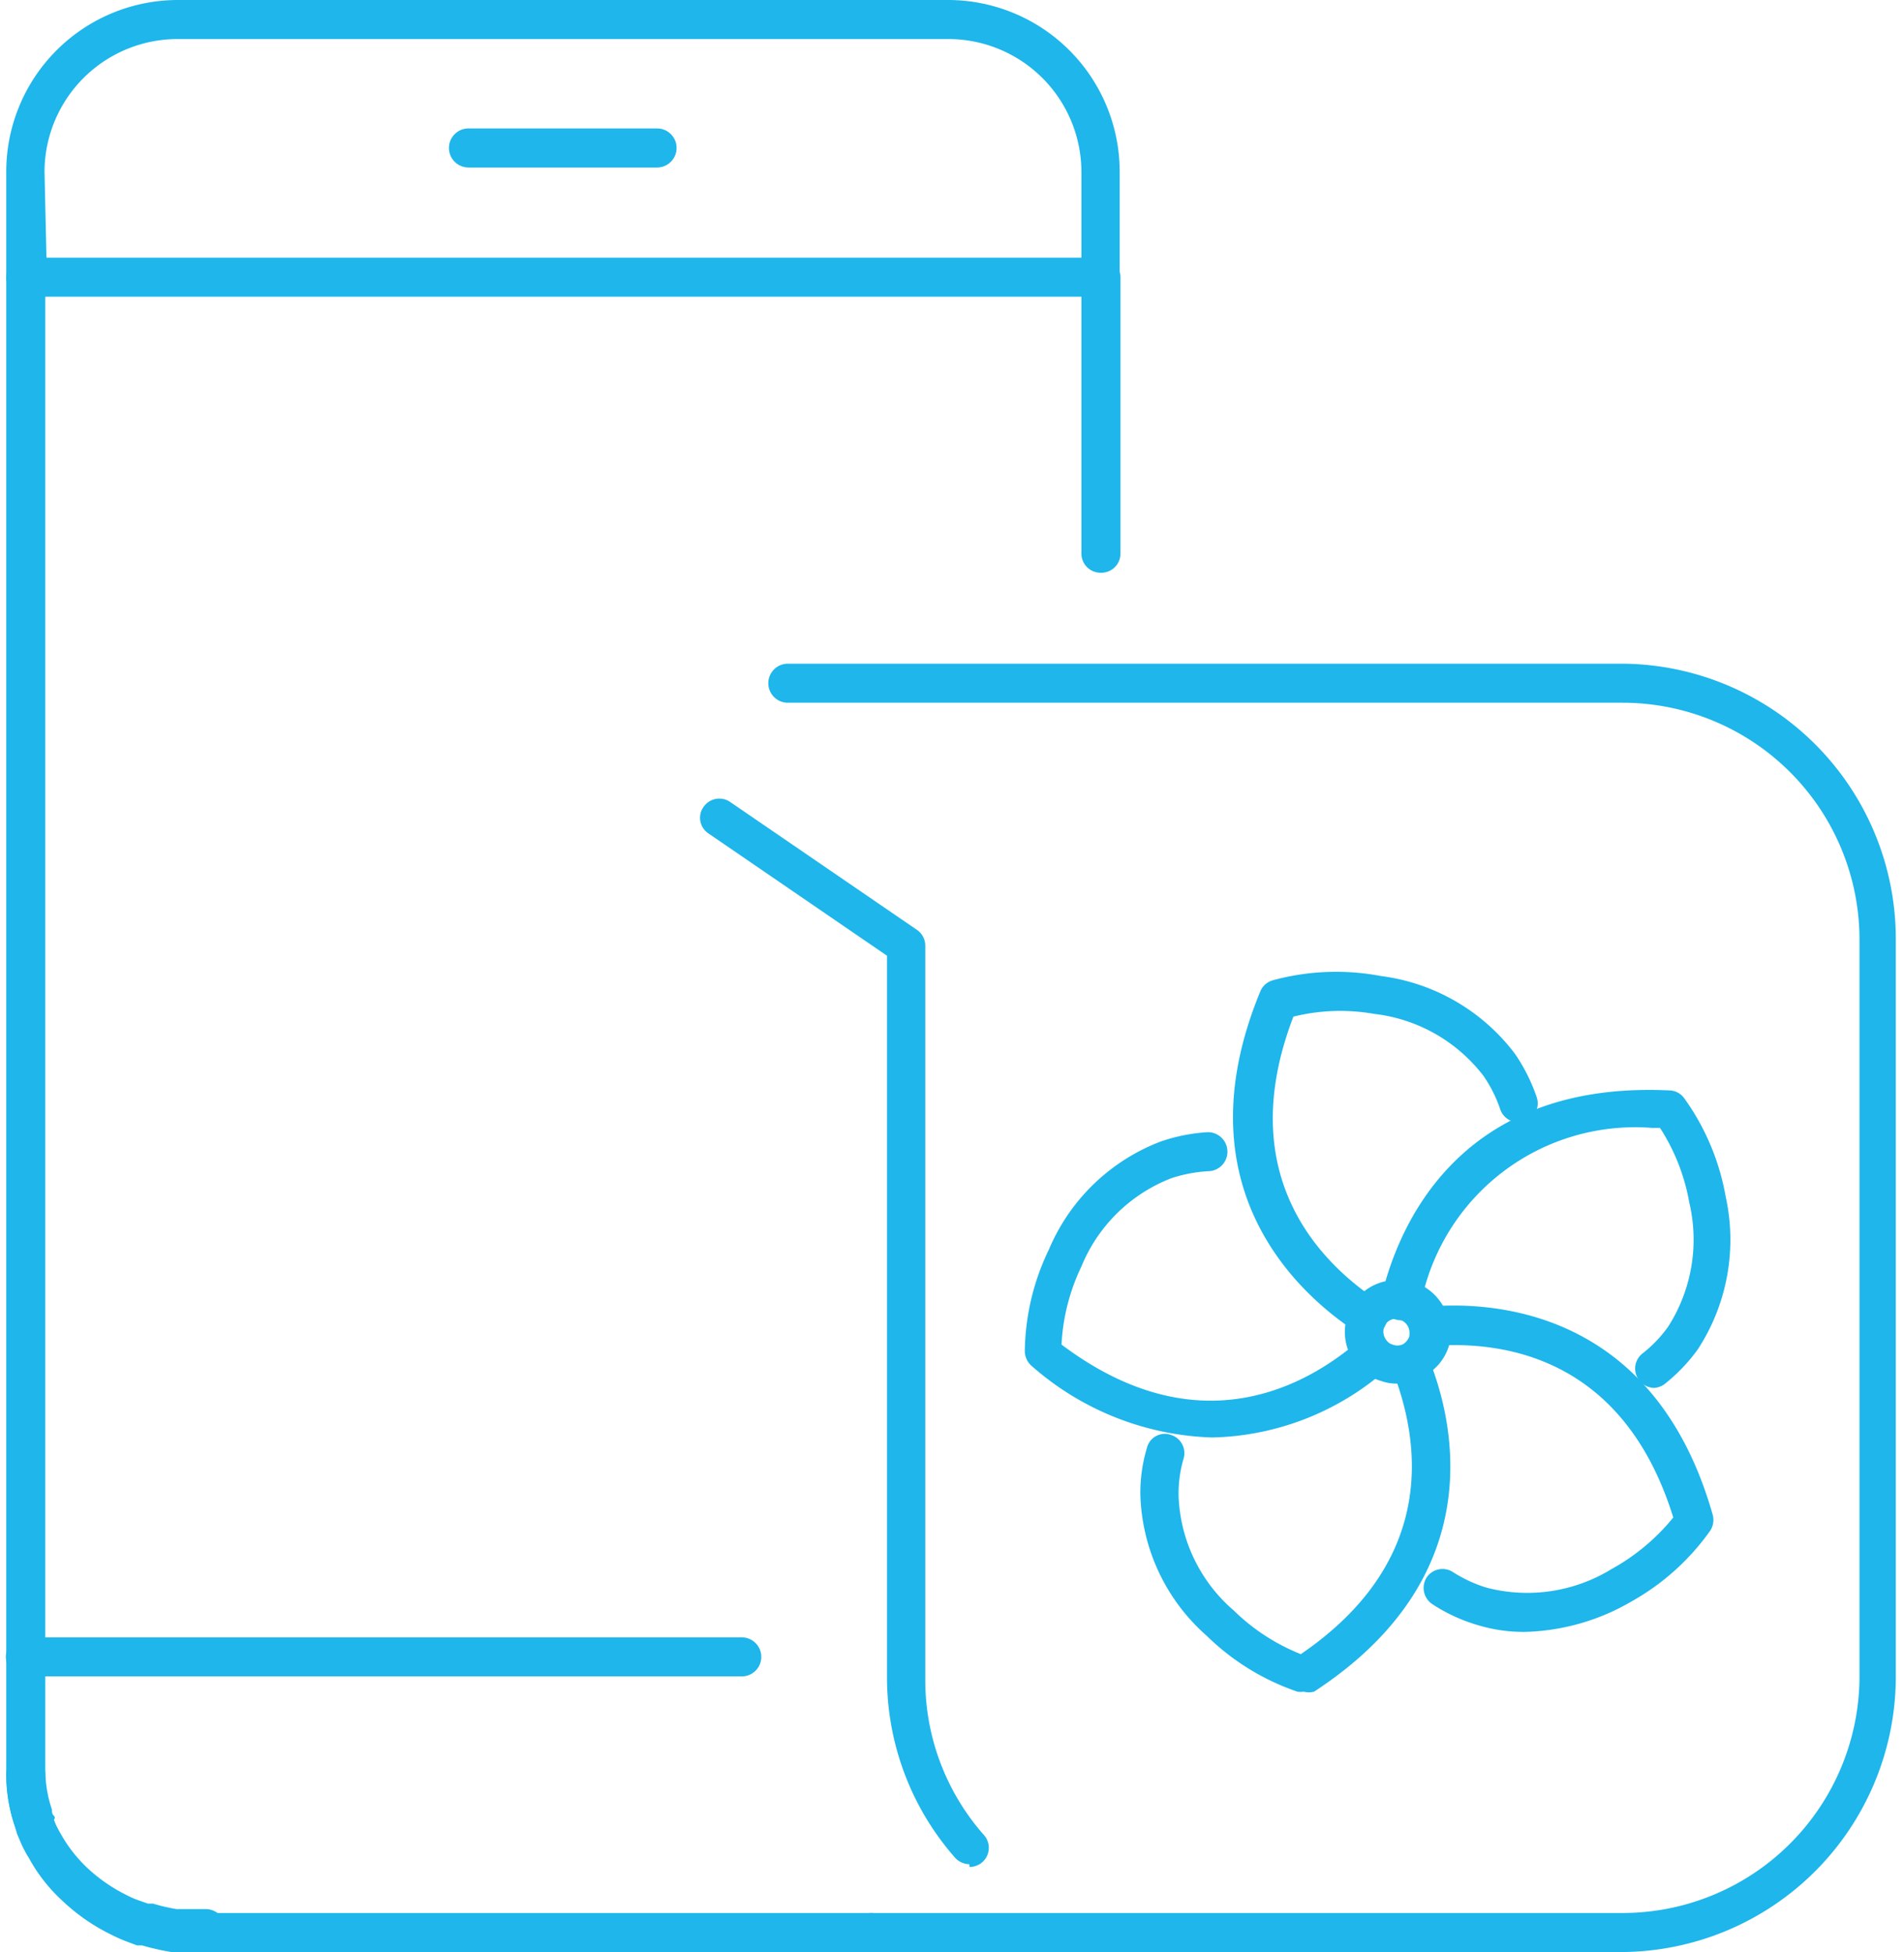
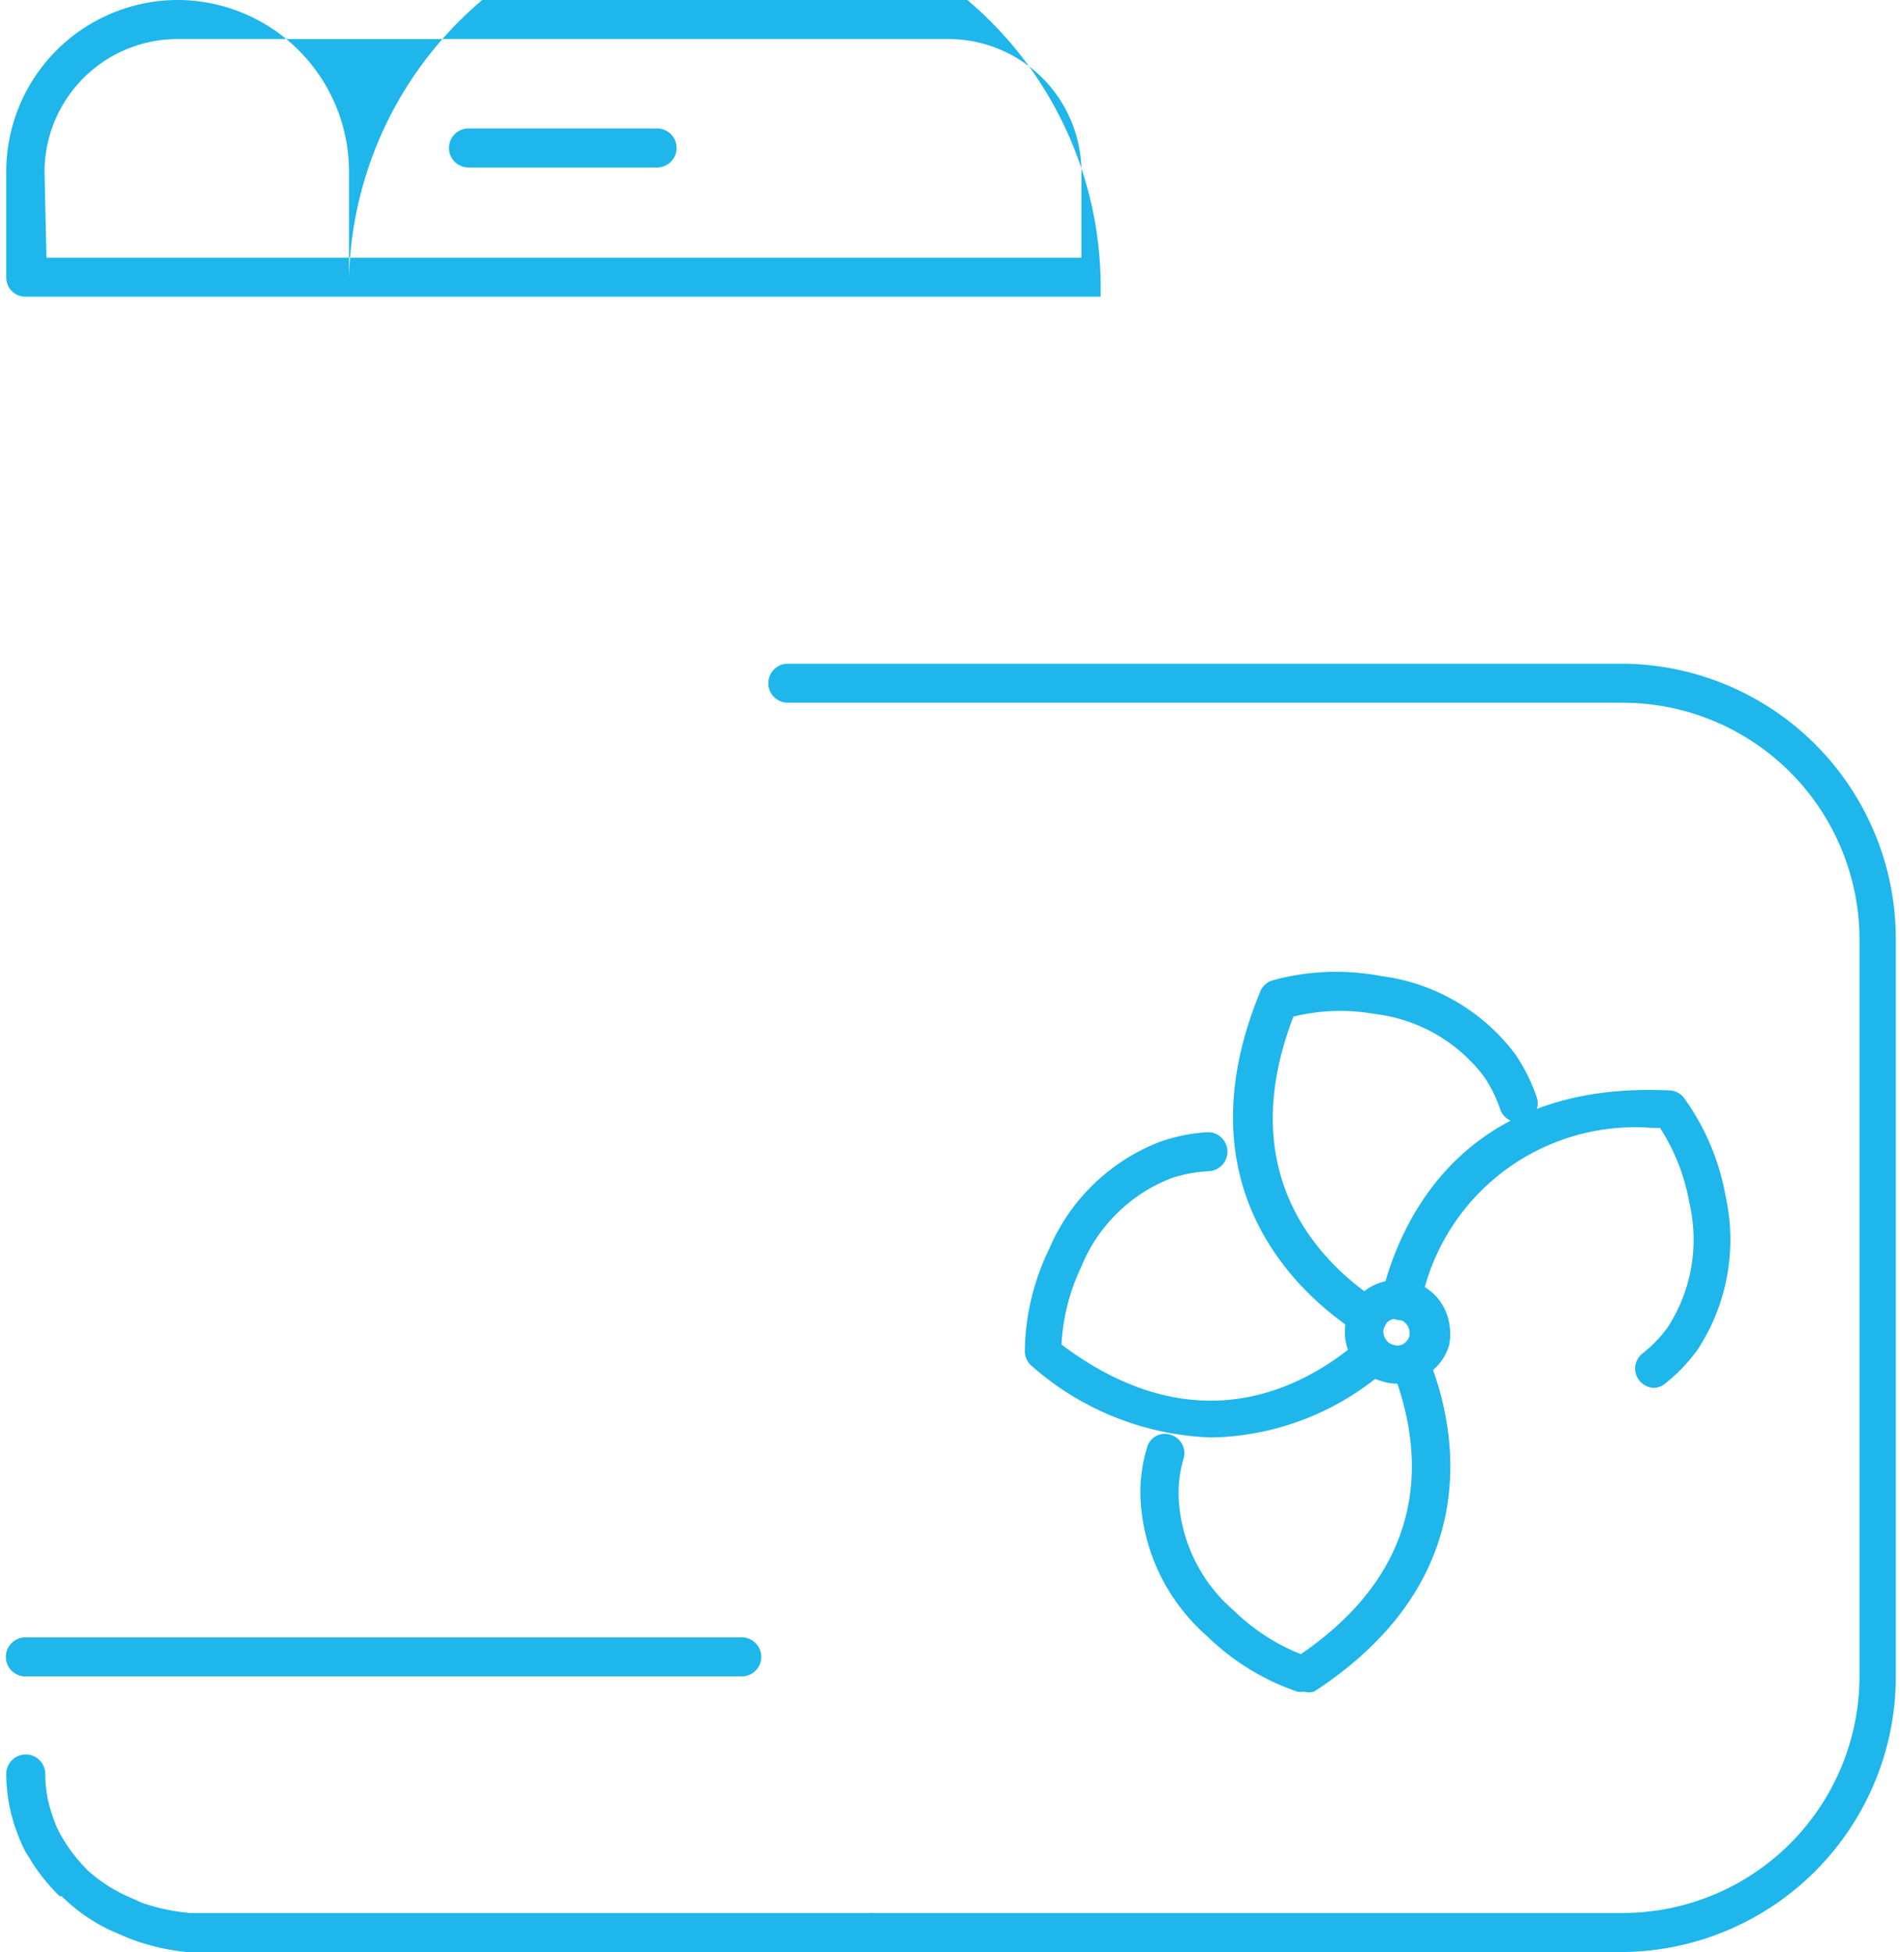
<svg xmlns="http://www.w3.org/2000/svg" id="Слой_1" data-name="Слой 1" viewBox="0 0 48.77 50">
  <defs>
    <style>.cls-1{fill:#1eb6eb;}</style>
  </defs>
  <path class="cls-1" d="M35.77,35.44a1.15,1.15,0,0,1-.37-.06,1.31,1.31,0,0,1-.58-.34,1.33,1.33,0,0,1-.32-1.29,1.36,1.36,0,0,1,.11-.28A1.32,1.32,0,0,1,36,32.81l.12,0a1.35,1.35,0,0,1,1,1.08,1.53,1.53,0,0,1,0,.56h0a1.31,1.31,0,0,1-.69.82A1.34,1.34,0,0,1,35.77,35.44Zm0-1.66a.33.33,0,0,0-.3.17.36.36,0,0,0,.06.4.26.26,0,0,0,.14.09.34.34,0,0,0,.25,0,.37.37,0,0,0,.18-.21.76.76,0,0,0,0-.15.36.36,0,0,0-.25-.28Zm.8.56h0Z" />
  <path class="cls-1" d="M35,34.19a.47.47,0,0,1-.27-.08c-1.43-.94-4.53-3.67-2.45-8.71a.49.49,0,0,1,.32-.29A6.16,6.16,0,0,1,35.37,25a5.11,5.11,0,0,1,3.44,2,4.53,4.53,0,0,1,.55,1.1.48.48,0,0,1-.31.62.49.49,0,0,1-.62-.3,3.46,3.46,0,0,0-.43-.86,4.12,4.12,0,0,0-2.8-1.59,5,5,0,0,0-2.07.07c-1.56,4.06.69,6.31,2.18,7.29a.49.49,0,0,1-.27.9Z" />
  <path class="cls-1" d="M42.37,35.55a.5.5,0,0,1-.38-.19.49.49,0,0,1,.08-.69,3.32,3.32,0,0,0,.66-.69,4.14,4.14,0,0,0,.54-3.18,5.16,5.16,0,0,0-.75-1.91h-.21a5.59,5.59,0,0,0-5.92,4.53.49.49,0,0,1-1-.23c.4-1.67,1.9-5.52,7.37-5.26a.48.48,0,0,1,.38.2,6.11,6.11,0,0,1,1.06,2.51,5.14,5.14,0,0,1-.71,3.92,4.47,4.47,0,0,1-.85.89A.51.51,0,0,1,42.37,35.55Z" />
-   <path class="cls-1" d="M39.05,41.8a4.08,4.08,0,0,1-1.25-.19,4.32,4.32,0,0,1-1.11-.52.5.5,0,0,1-.15-.68.49.49,0,0,1,.68-.14,3.41,3.41,0,0,0,.87.4,4.13,4.13,0,0,0,3.19-.48,5.38,5.38,0,0,0,1.58-1.32c-1.29-4.17-4.44-4.54-6.23-4.39A.5.5,0,0,1,36.1,34a.5.5,0,0,1,.45-.53c1.7-.15,5.83.08,7.32,5.33a.5.5,0,0,1-.08.43,6.15,6.15,0,0,1-2,1.79A5.69,5.69,0,0,1,39.05,41.8Z" />
  <path class="cls-1" d="M33.39,43.33a.45.45,0,0,1-.16,0,6.16,6.16,0,0,1-2.32-1.43,5,5,0,0,1-1.7-3.6,4,4,0,0,1,.17-1.22.47.47,0,0,1,.6-.33.49.49,0,0,1,.34.6,3.15,3.15,0,0,0-.13,1,4.06,4.06,0,0,0,1.41,2.9,5.22,5.22,0,0,0,1.72,1.12c3.6-2.46,3-5.58,2.36-7.24a.48.48,0,0,1,.27-.64.48.48,0,0,1,.63.27c.65,1.58,1.65,5.59-2.92,8.57A.53.53,0,0,1,33.39,43.33Z" />
  <path class="cls-1" d="M31.05,36.82A7.33,7.33,0,0,1,26.44,35a.51.51,0,0,1-.19-.39A6.15,6.15,0,0,1,26.87,32a5.06,5.06,0,0,1,2.86-2.76A4.47,4.47,0,0,1,30.94,29a.49.49,0,1,1,0,1,3.64,3.64,0,0,0-.94.18,4.08,4.08,0,0,0-2.3,2.26,5.23,5.23,0,0,0-.51,2c3.48,2.62,6.25,1.08,7.61-.09a.49.49,0,0,1,.69.06.48.48,0,0,1,0,.69A7,7,0,0,1,31.05,36.82Z" />
-   <path class="cls-1" d="M5.3,50a4.89,4.89,0,0,1-.54,0l-.37,0a6.27,6.27,0,0,1-.75-.17l-.13,0-.24-.09a4.18,4.18,0,0,1-.45-.2,5,5,0,0,1-1.24-.87,4.19,4.19,0,0,1-.84-1.08,3,3,0,0,1-.21-.4l-.09-.21-.06-.21a4,4,0,0,1-.22-1.3V7.11a.49.49,0,0,1,1,0V45.35a3.2,3.2,0,0,0,.17,1c0,.06,0,.11.05.16s0,.09,0,.12a3.56,3.56,0,0,0,.18.35,3.66,3.66,0,0,0,.66.85,4.17,4.17,0,0,0,1,.7,2.43,2.43,0,0,0,.37.16l.2.07.13,0a4.81,4.81,0,0,0,.6.14l.3,0,.45,0a.49.49,0,1,1,0,1Z" />
  <path class="cls-1" d="M22.31,50H5.3l-.52,0a5.75,5.75,0,0,1-1.5-.36l-.46-.2a4.48,4.48,0,0,1-1.24-.87l-.05,0a4.68,4.68,0,0,1-.79-1,2.15,2.15,0,0,1-.21-.4c-.06-.13-.11-.28-.16-.42a4.33,4.33,0,0,1-.21-1.31.5.5,0,0,1,1,0,3.2,3.2,0,0,0,.16,1q.06.18.12.33a2.64,2.64,0,0,0,.15.29,4.05,4.05,0,0,0,.67.86l0,0a3.9,3.9,0,0,0,1,.65l.38.17A5.07,5.07,0,0,0,4.87,49H22.31a.5.5,0,0,1,0,1Z" />
-   <path class="cls-1" d="M28.19,14.67a.49.49,0,0,1-.49-.49V7.11a.49.49,0,0,1,1,0v7.07A.49.49,0,0,1,28.19,14.67Z" />
-   <path class="cls-1" d="M28.19,7.6H.65a.49.49,0,0,1-.49-.49V4.39A4.4,4.4,0,0,1,4.55,0H24.29a4.4,4.4,0,0,1,4.39,4.39V7.11A.49.49,0,0,1,28.19,7.6Zm-27-1H27.7V4.39A3.41,3.41,0,0,0,24.29,1H4.55A3.41,3.41,0,0,0,1.14,4.39Z" />
+   <path class="cls-1" d="M28.19,7.6H.65a.49.49,0,0,1-.49-.49V4.39A4.4,4.4,0,0,1,4.55,0a4.4,4.4,0,0,1,4.39,4.39V7.11A.49.49,0,0,1,28.19,7.6Zm-27-1H27.7V4.39A3.41,3.41,0,0,0,24.29,1H4.55A3.41,3.41,0,0,0,1.14,4.39Z" />
  <path class="cls-1" d="M16.84,4.29H12a.49.49,0,0,1,0-1h4.83a.49.49,0,1,1,0,1Z" />
  <path class="cls-1" d="M19,42.94H.65a.49.49,0,0,1,0-1H19a.49.49,0,1,1,0,1Z" />
-   <path class="cls-1" d="M24.83,47.75a.5.5,0,0,1-.37-.17A7,7,0,0,1,22.72,43V24.48l-4.57-3.13a.48.48,0,0,1-.13-.68.49.49,0,0,1,.68-.13l4.79,3.28a.49.49,0,0,1,.21.4V43a6,6,0,0,0,1.5,4,.49.49,0,0,1-.37.82Z" />
  <path class="cls-1" d="M41.56,50H22.31a.5.5,0,0,1,0-1H41.56A6.07,6.07,0,0,0,47.63,43V24.07A6.07,6.07,0,0,0,41.56,18H20.18a.49.49,0,0,1,0-1H41.56a7.05,7.05,0,0,1,7,7.05V43A7.06,7.06,0,0,1,41.56,50Z" />
</svg>